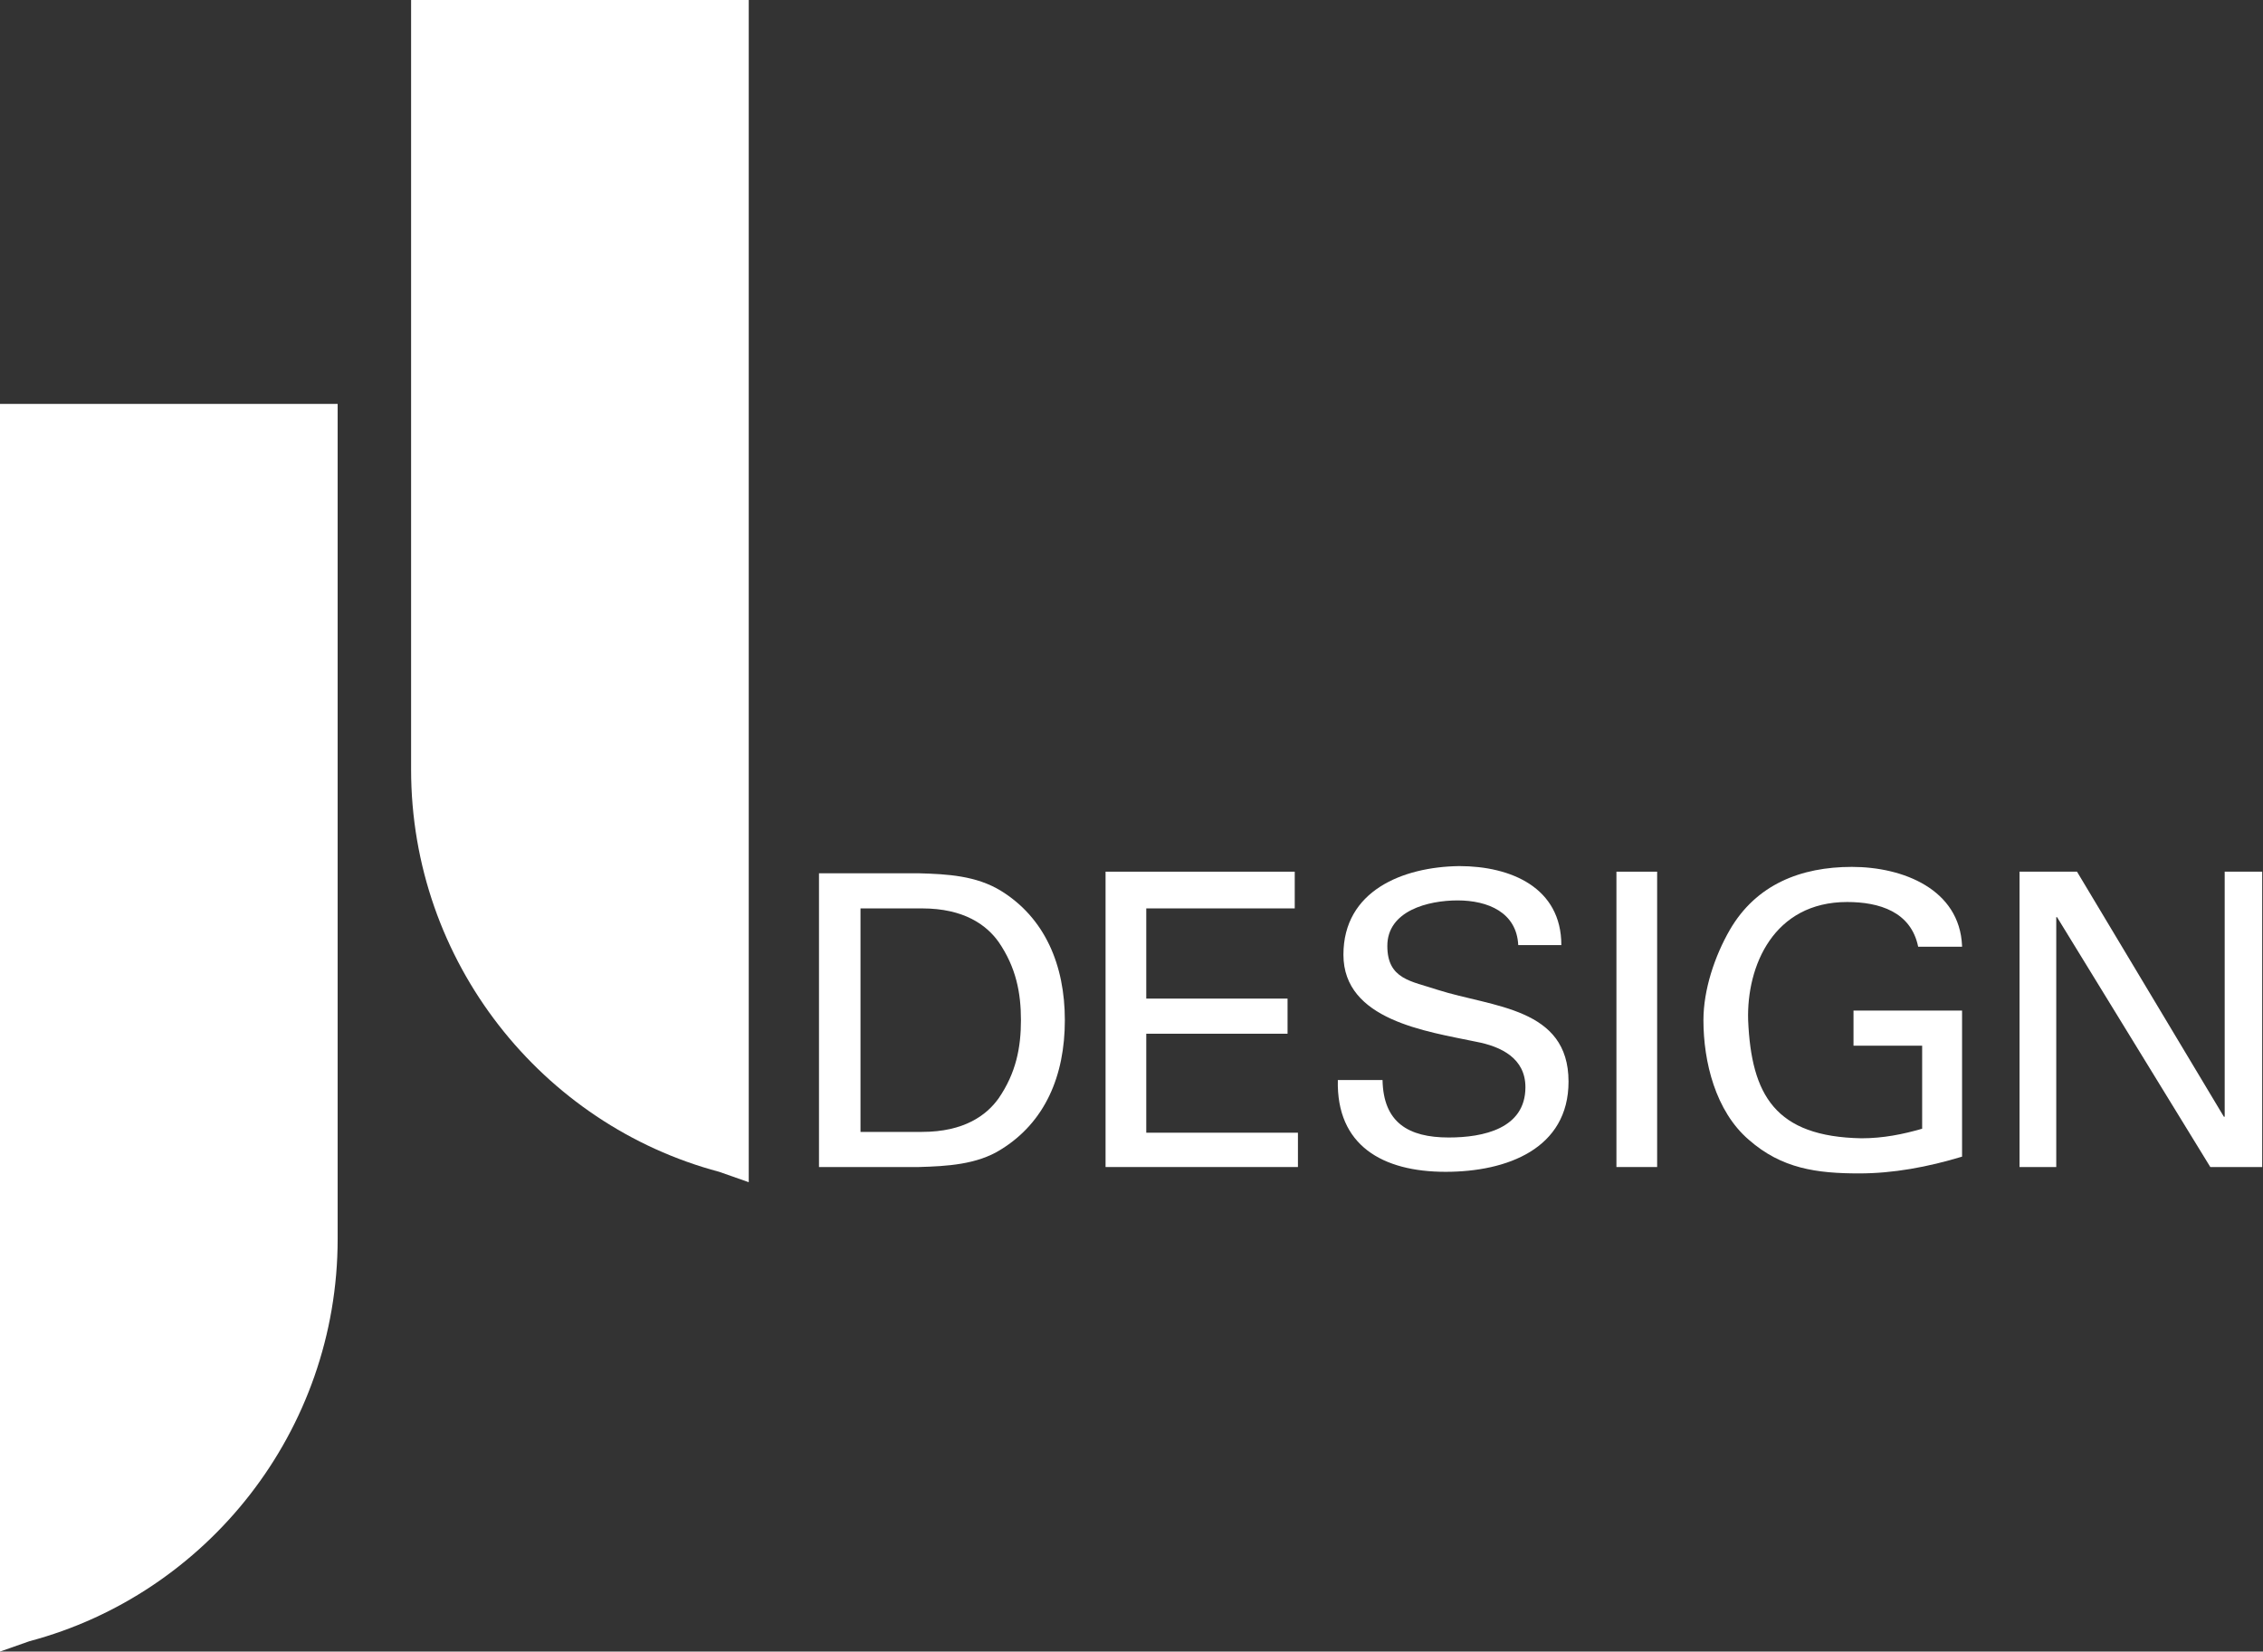
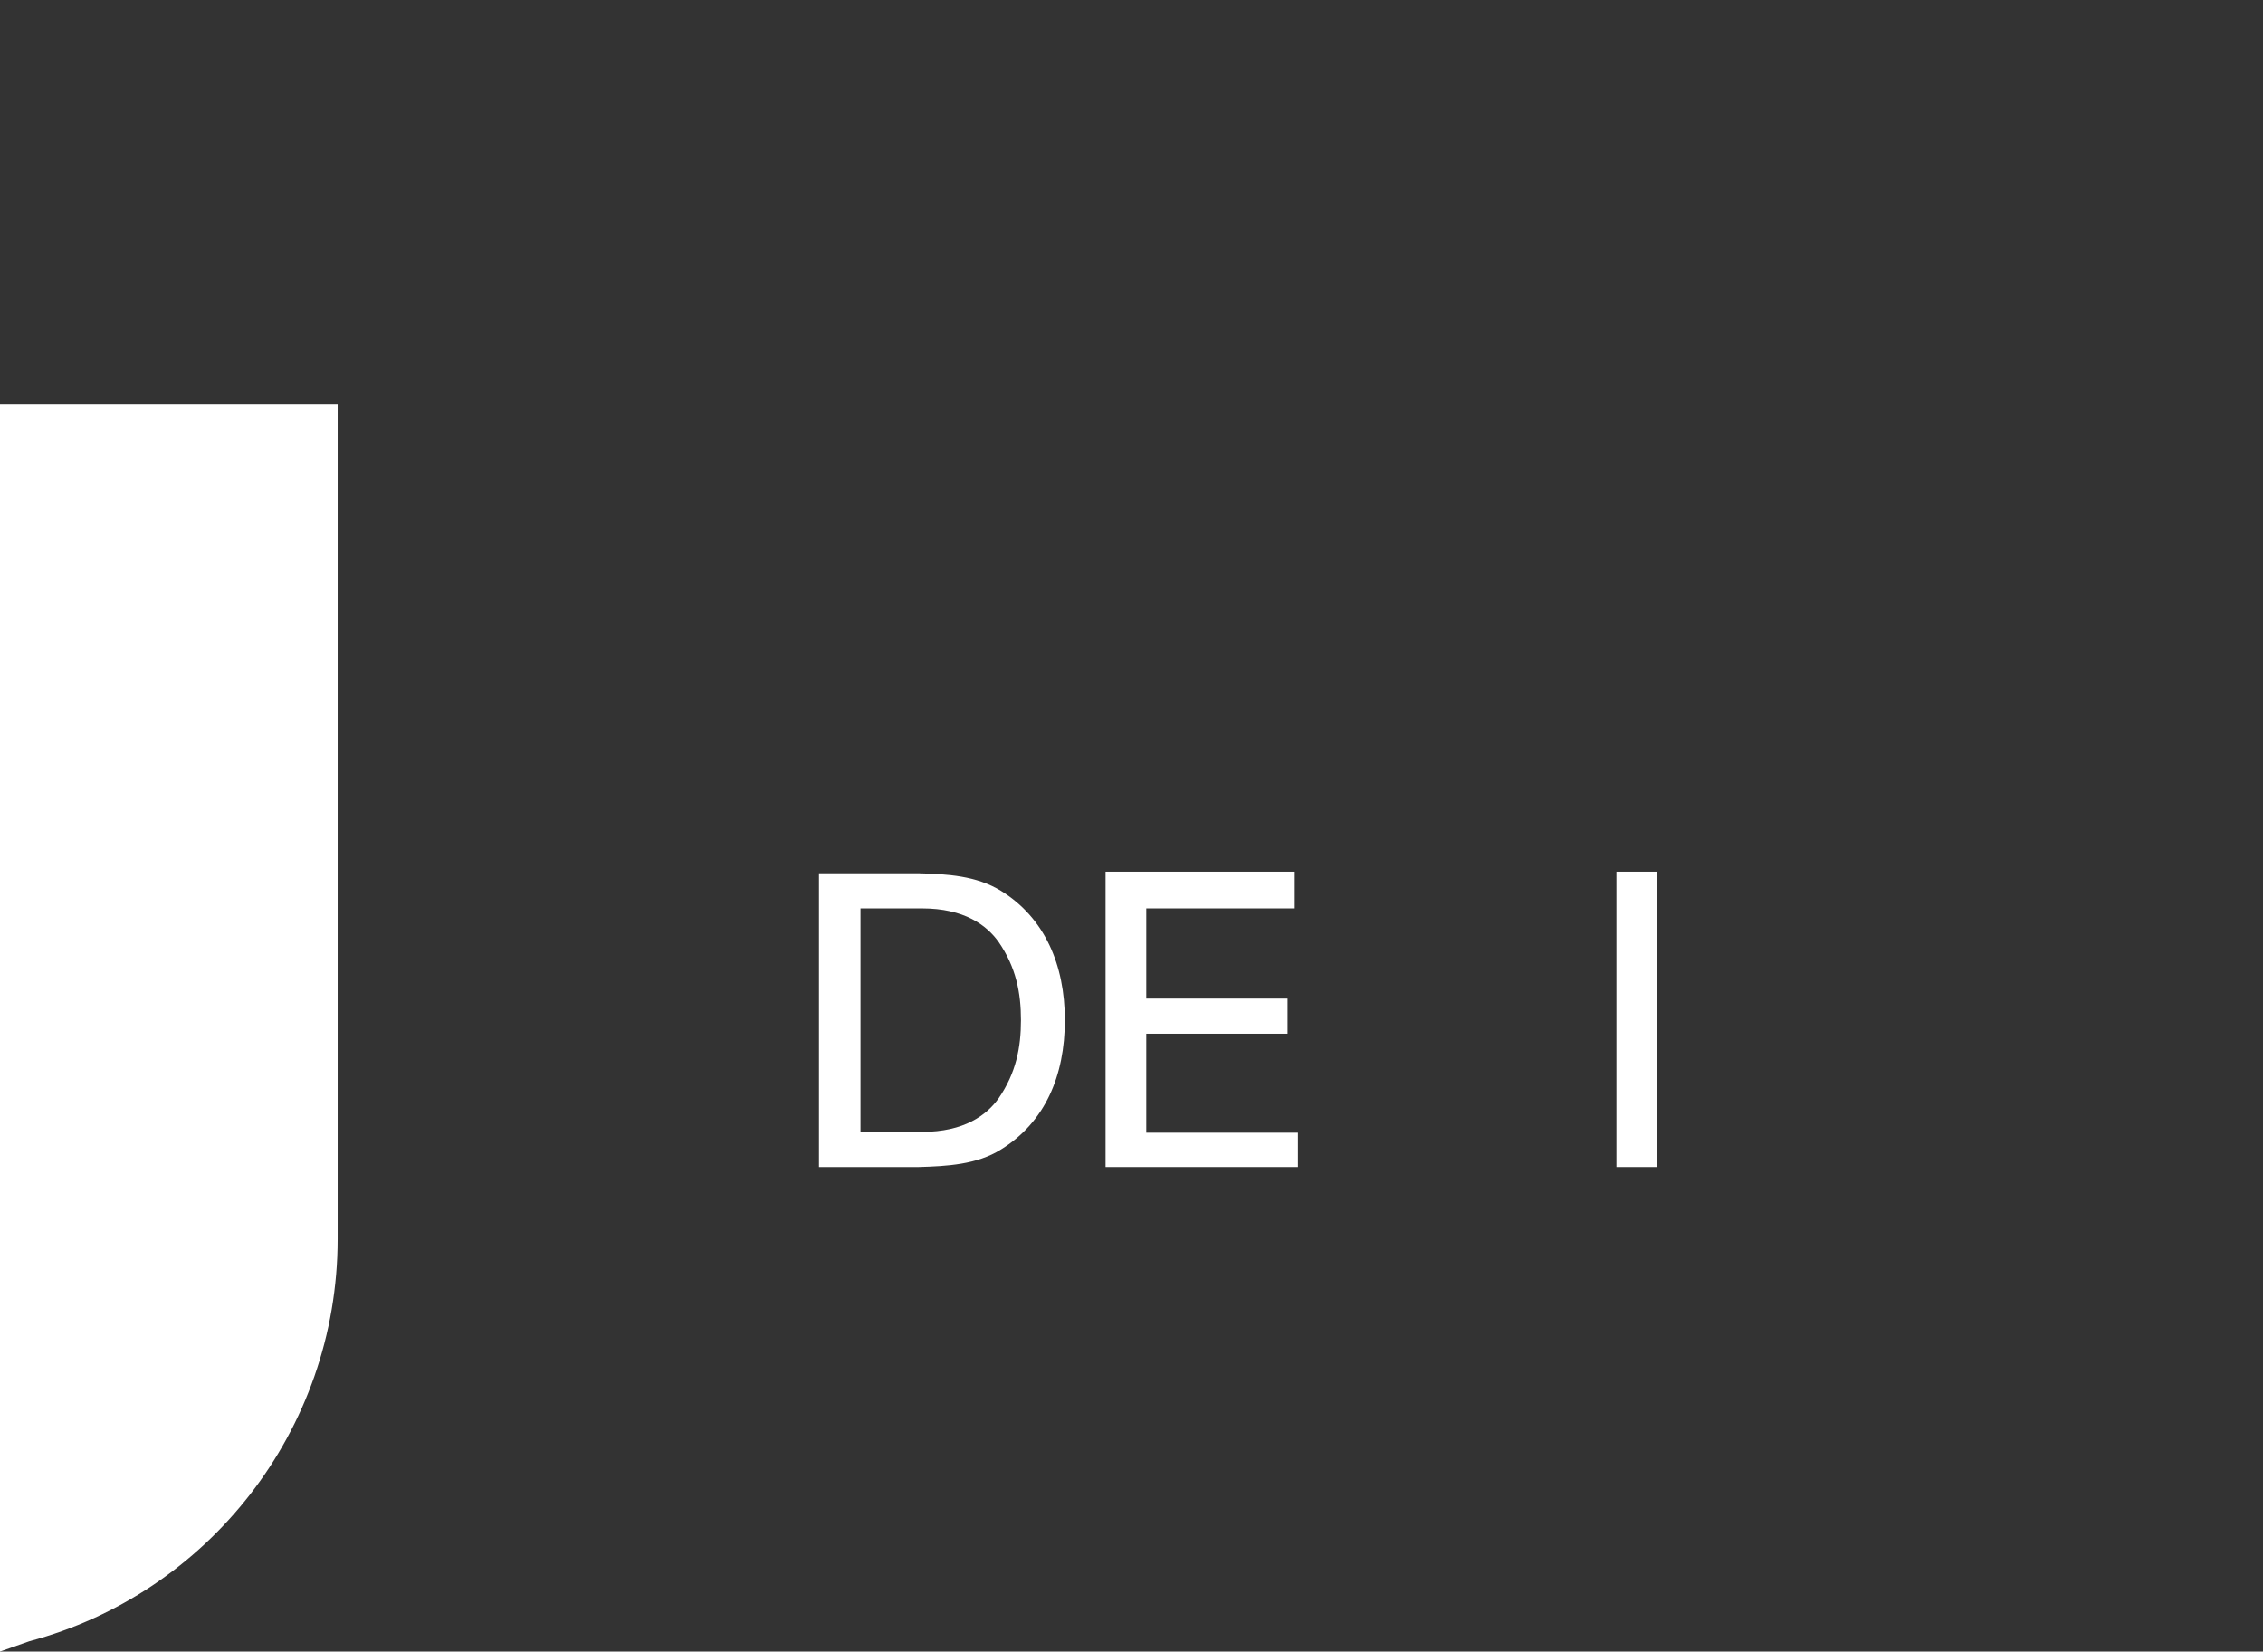
<svg xmlns="http://www.w3.org/2000/svg" id="Ebene_1" x="0px" y="0px" viewBox="0 0 283.5 206.9" style="enable-background:new 0 0 283.5 206.9;" xml:space="preserve">
  <rect x="0" y="0" width="283.5" height="206.9" fill="#333333" stroke="none" />
  <style type="text/css"> .st0{fill:#FFFFFF;} </style>
  <g>
    <path class="st0" d="M42.3,155.2c0,24.1-16.4,44.5-38.6,50.4L0,206.9V50.6h42.3L42.3,155.2L42.3,155.2z" />
-     <path class="st0" d="M51.5,0v96.4c0,24.1,16.4,44.5,38.6,50.4l3.7,1.3V0H51.5L51.5,0z" />
    <path class="st0" d="M107.8,113.8h7.7c5.3,0,8.1,2.1,9.6,4.2c2.2,3.2,2.8,6.4,2.8,9.8c0,3.4-0.6,6.6-2.8,9.8 c-1.5,2.1-4.3,4.2-9.6,4.2h-7.7V113.8L107.8,113.8z M102.6,146.2h12.5c3.5-0.1,7.3-0.3,10.3-2.2c5.5-3.4,8-9.2,8-16.2 c0-6.9-2.5-12.8-8-16.2c-3.1-1.9-6.7-2.1-10.3-2.2h-12.5V146.2L102.6,146.2z" />
    <polygon class="st0" points="162.6,146.2 162.6,141.9 143.6,141.9 143.6,129.5 161.3,129.5 161.3,125.1 143.6,125.1 143.6,113.8 162.2,113.8 162.2,109.2 138.5,109.2 138.5,146.2 " />
-     <path class="st0" d="M167.6,135.3c-0.2,8.2,5.6,11.5,13.5,11.5c7.7,0,15.4-2.9,15.4-11.3c0-9.3-9.5-9.3-16.4-11.5 c-3.3-1.1-6.3-1.3-6.3-5.5c0-4.4,5.1-5.7,8.8-5.7c3.8,0,7.4,1.5,7.6,5.6h5.4c0-7.2-6.3-9.9-12.8-9.9c-7.1,0.1-14.5,3.1-14.5,11.1 c0,8.2,10.4,9.6,16.6,10.9c3.2,0.6,6.2,2.1,6.2,5.7c0,5.2-5.3,6.3-9.6,6.3c-5.1,0-8.2-1.9-8.3-7.2H167.6L167.6,135.3z" />
    <polygon class="st0" points="207.6,146.2 207.6,109.2 202.5,109.2 202.5,146.2 " />
-     <path class="st0" d="M245.8,118.5c-0.3-7.1-7.4-9.9-13.8-9.9c-6.4,0-12,2.2-15.3,7.9c-1.9,3.3-3.3,7.5-3.3,11.3 c0,5.2,1.5,11.4,5.7,15c4.1,3.6,8.5,4.2,13.8,4.2c4.3,0,8.6-0.8,12.9-2.1v-18.3h-13.6v4.4h8.6v10.4c-2.4,0.7-4.9,1.2-7.6,1.2 c-10.8-0.2-13.8-5.4-14.2-14.8c-0.2-6.8,3.2-14.8,12.4-14.8c4,0,8,1.2,8.9,5.6h5.5C245.8,118.8,245.8,118.5,245.8,118.5z" />
-     <polygon class="st0" points="278.7,109.2 278.7,139.9 278.6,139.9 260.2,109.2 253,109.2 253,146.2 257.6,146.2 257.6,114.9 257.7,114.9 276.9,146.2 283.4,146.2 283.4,109.2 " />
  </g>
</svg>